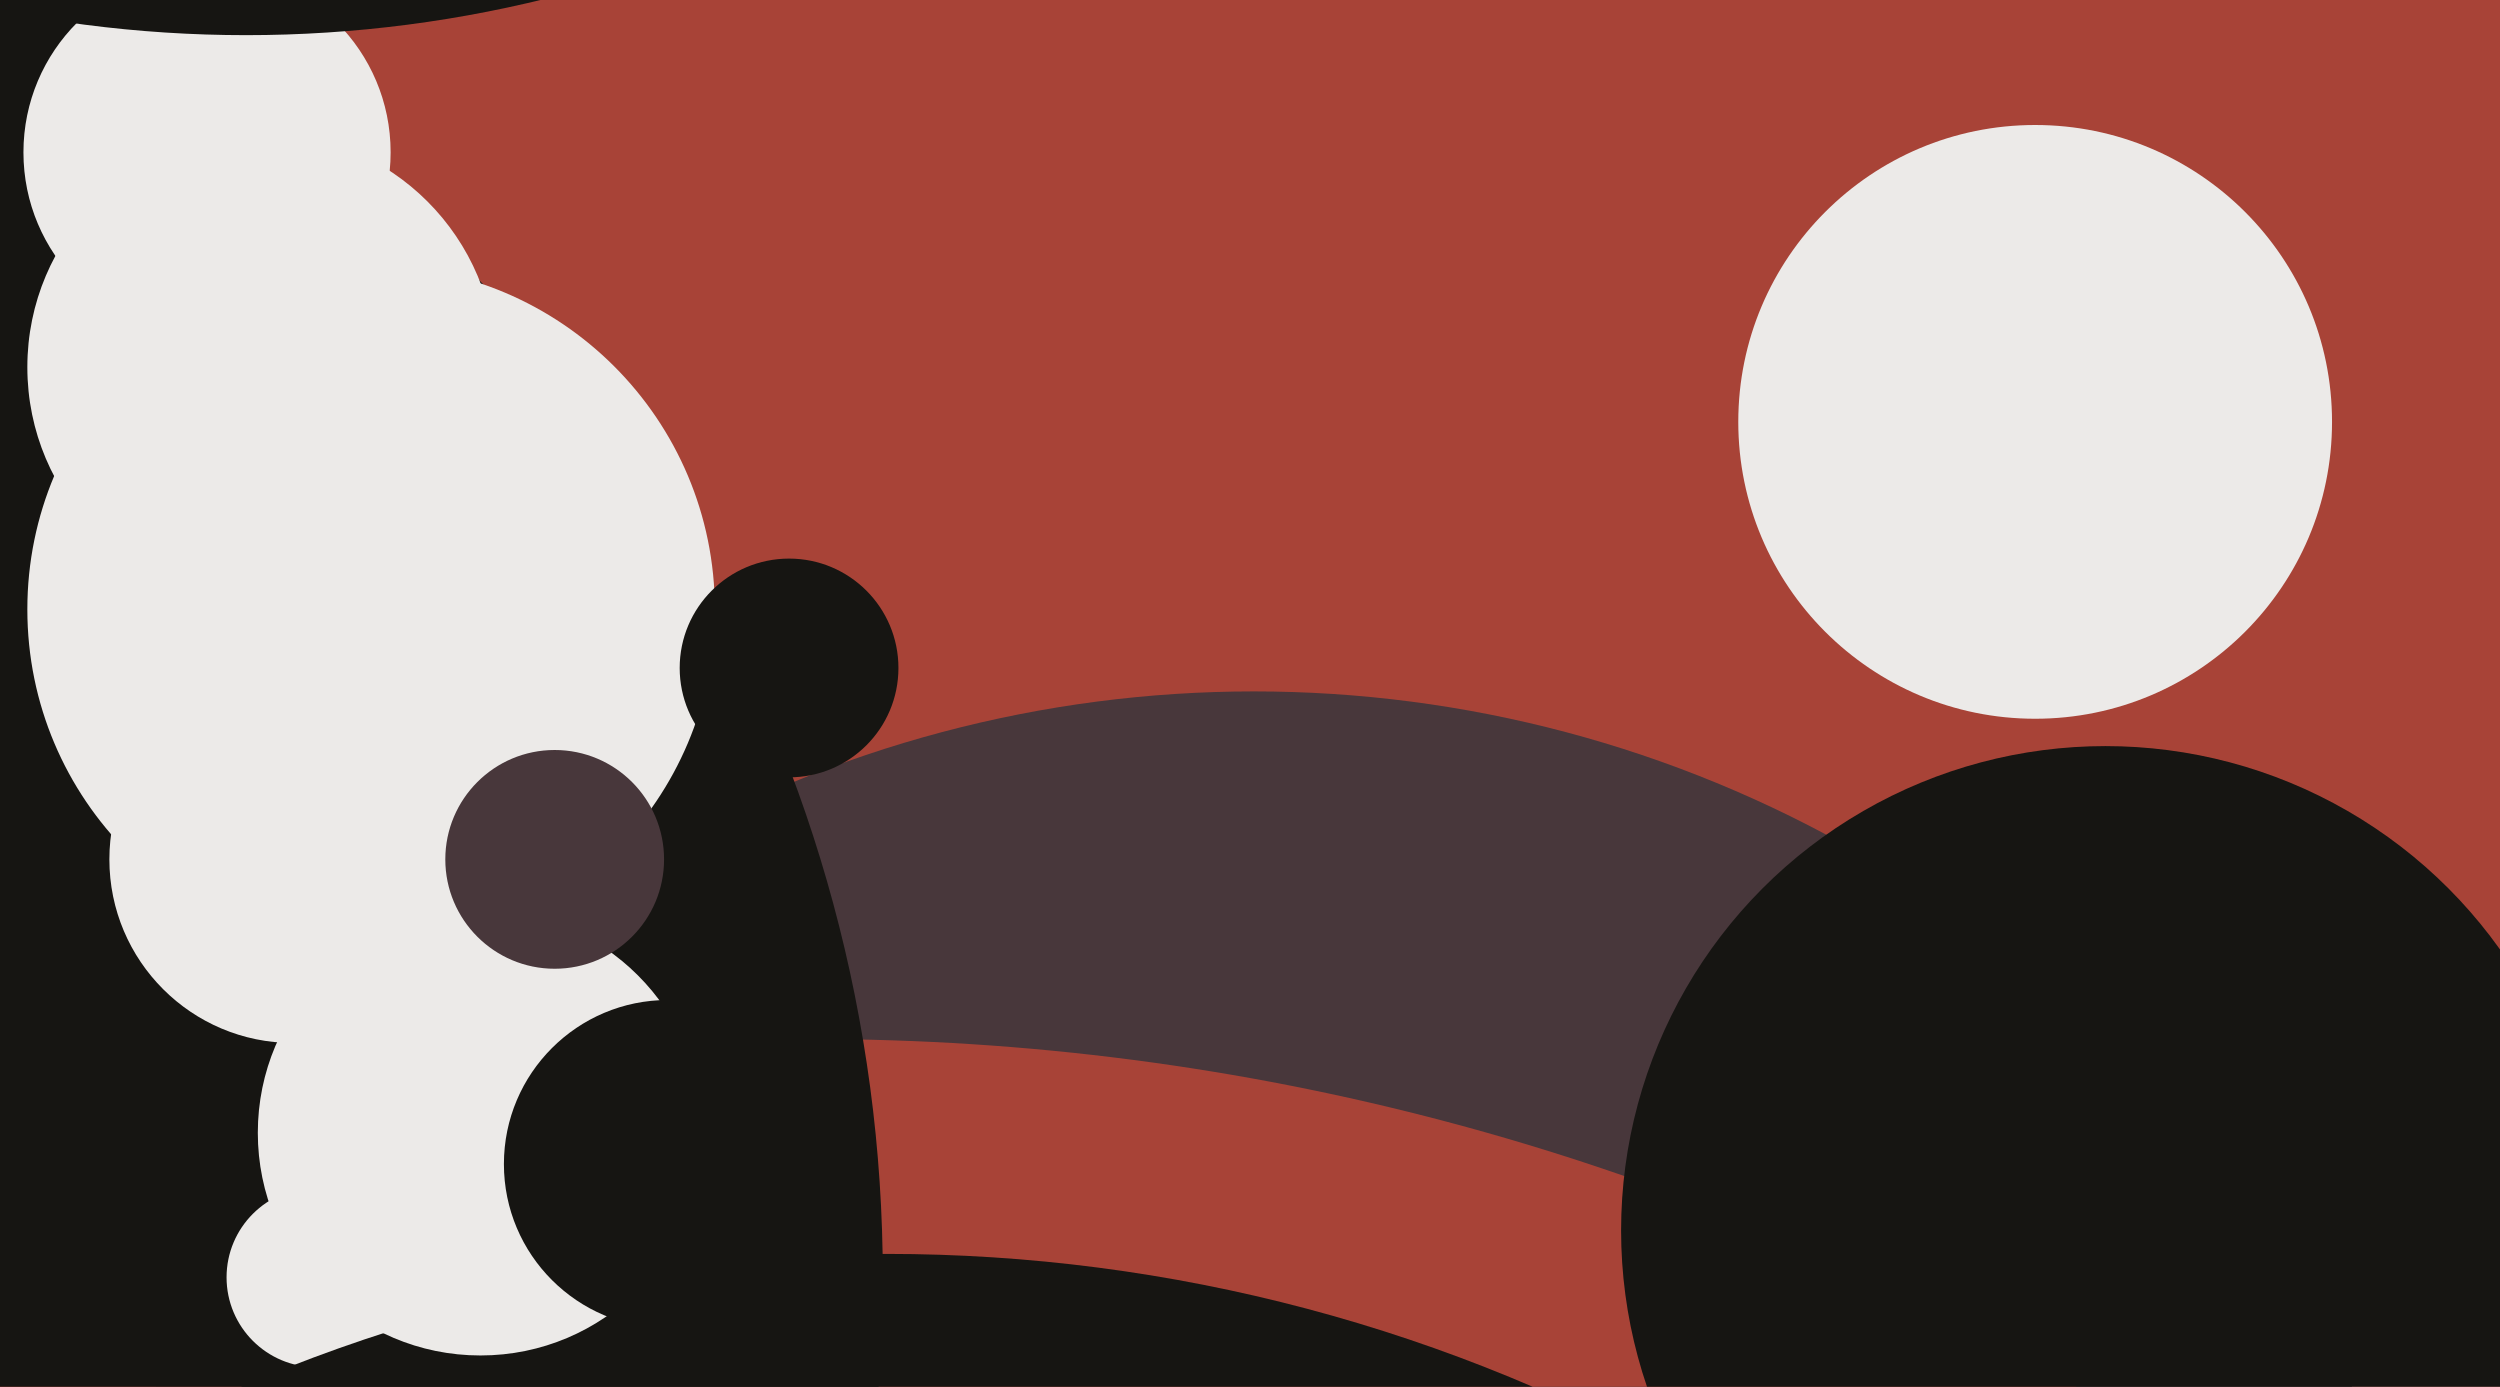
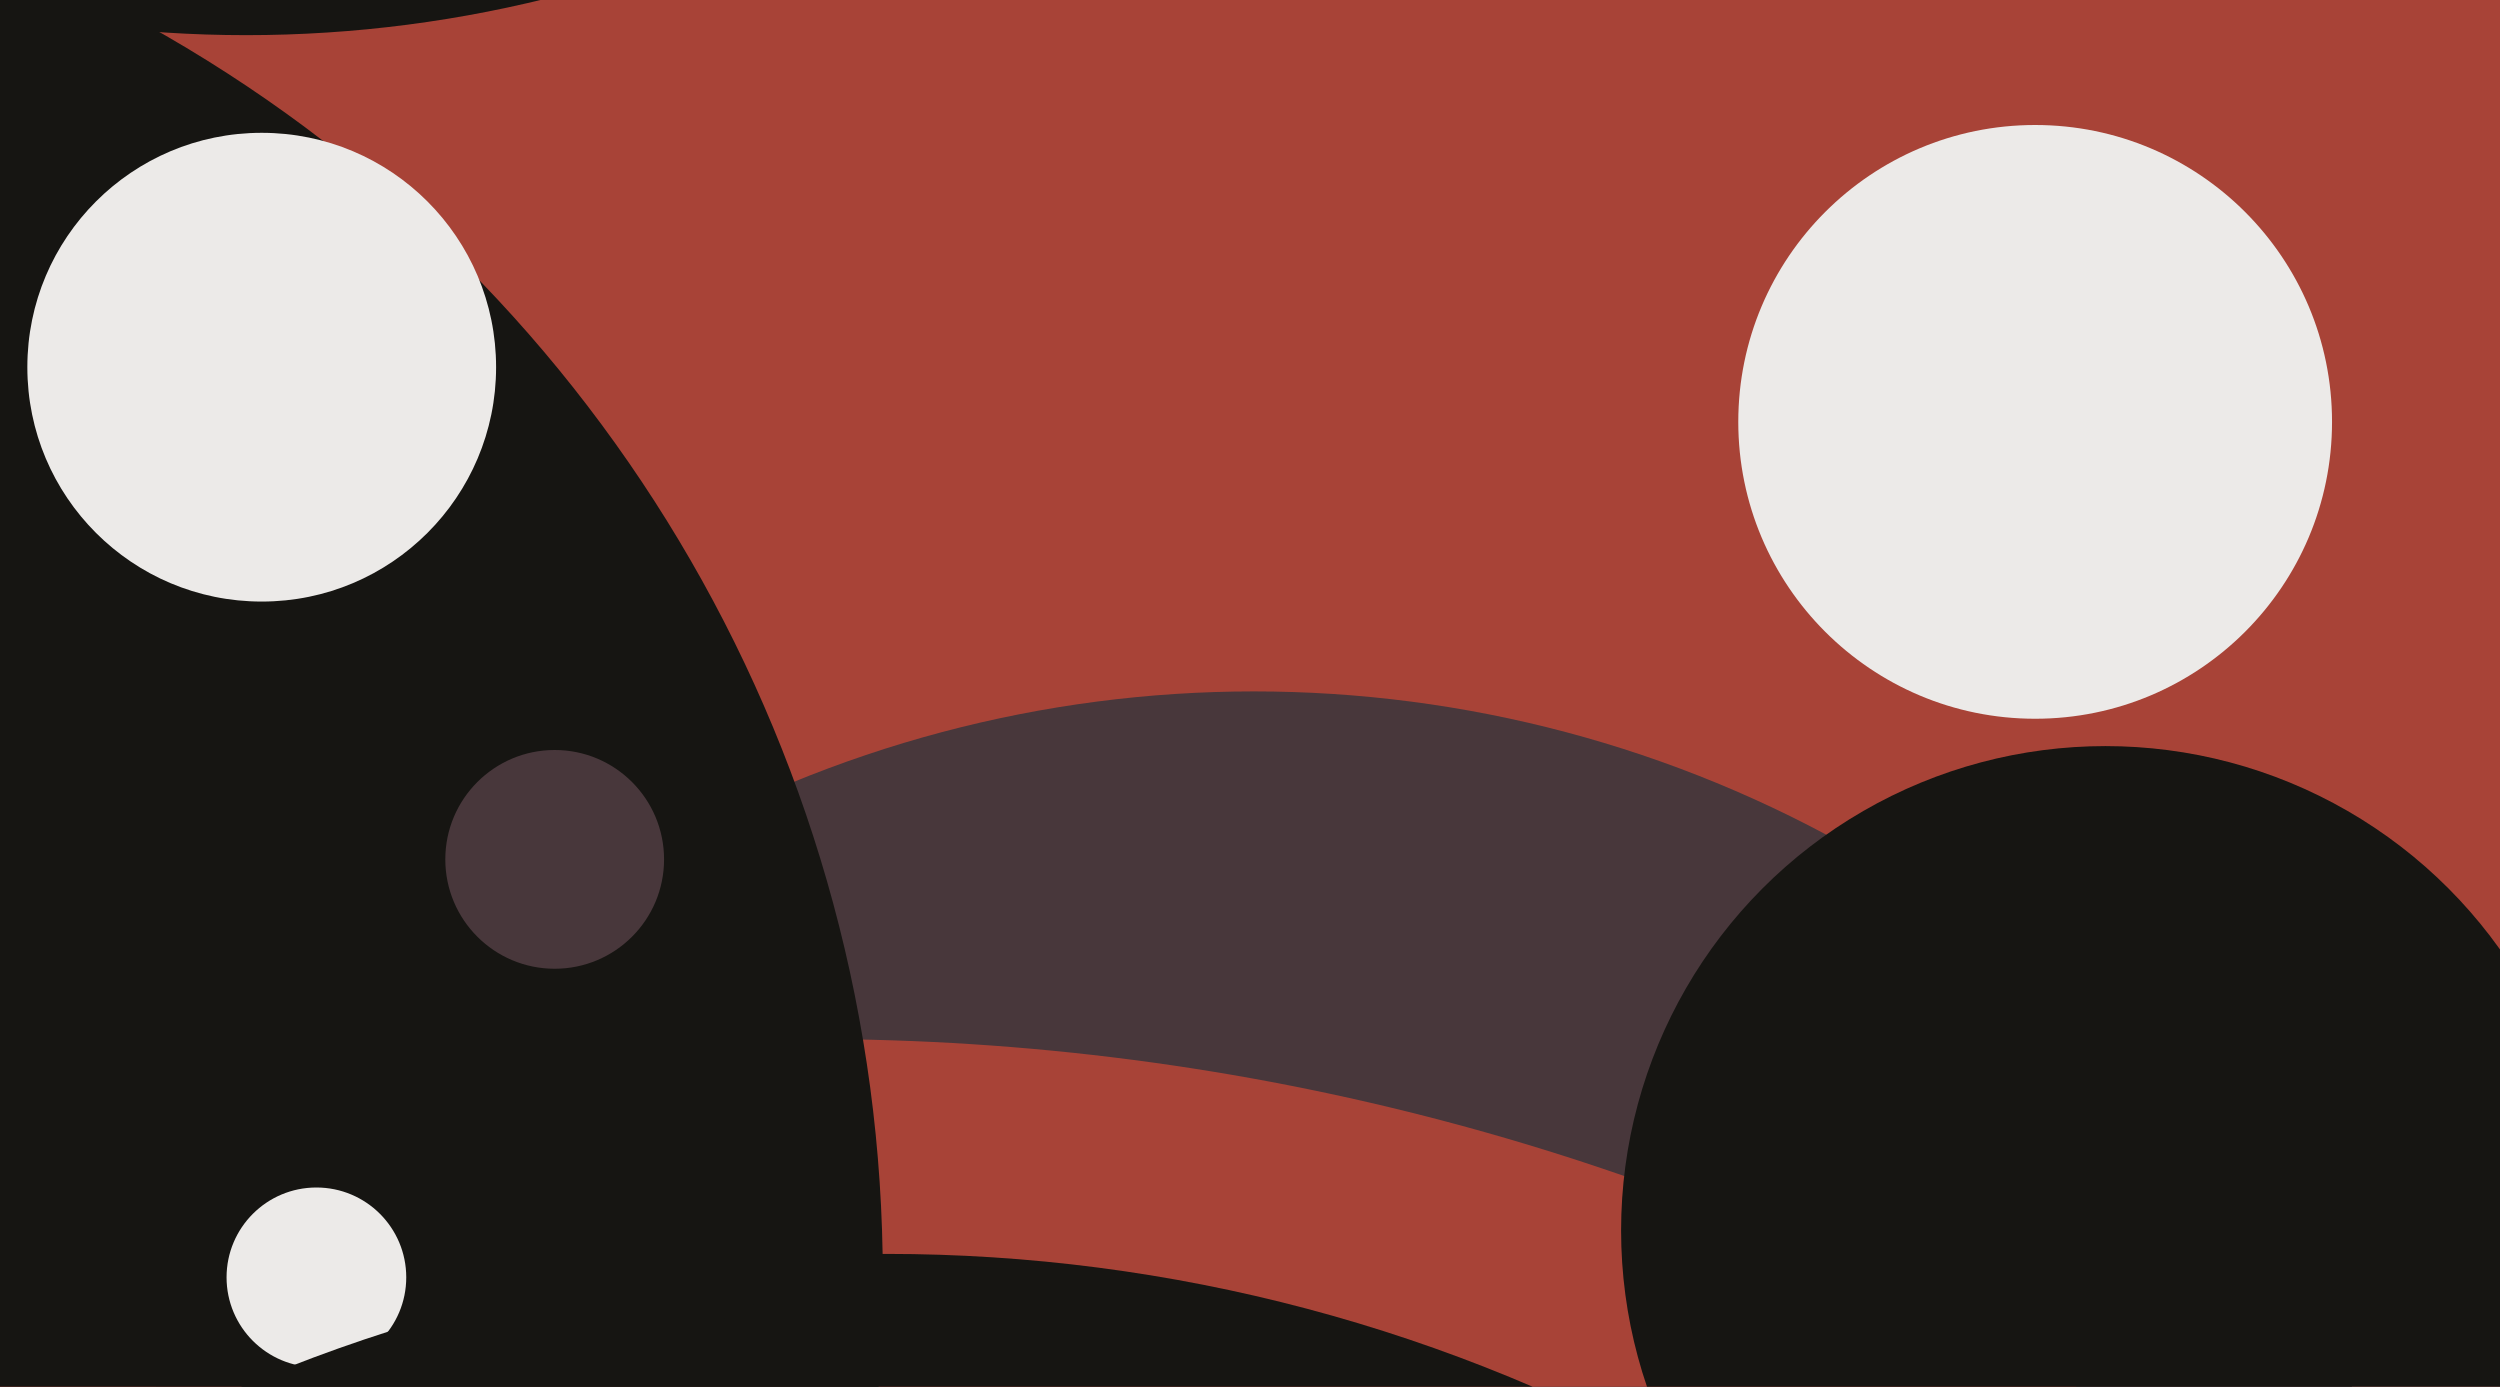
<svg xmlns="http://www.w3.org/2000/svg" width="640px" height="355px">
  <rect width="640" height="355" fill="rgb(168,67,55)" />
  <circle cx="321" cy="488" r="311" fill="rgb(72,55,59)" />
  <circle cx="208" cy="899" r="633" fill="rgb(168,67,55)" />
  <circle cx="-141" cy="327" r="367" fill="rgb(22,21,18)" />
-   <circle cx="95" cy="156" r="88" fill="rgb(236,234,232)" />
  <circle cx="81" cy="327" r="23" fill="rgb(236,234,232)" />
-   <circle cx="53" cy="39" r="47" fill="rgb(236,234,232)" />
  <circle cx="227" cy="740" r="419" fill="rgb(22,21,18)" />
  <circle cx="539" cy="315" r="124" fill="rgb(22,21,18)" />
-   <circle cx="75" cy="220" r="47" fill="rgb(236,234,232)" />
  <circle cx="67" cy="94" r="60" fill="rgb(236,234,232)" />
-   <circle cx="202" cy="171" r="28" fill="rgb(22,21,18)" />
-   <circle cx="123" cy="290" r="57" fill="rgb(236,234,232)" />
  <circle cx="142" cy="220" r="28" fill="rgb(72,55,59)" />
  <circle cx="521" cy="108" r="76" fill="rgb(236,234,232)" />
  <circle cx="171" cy="298" r="42" fill="rgb(22,21,18)" />
  <circle cx="63" cy="-311" r="320" fill="rgb(22,21,18)" />
</svg>